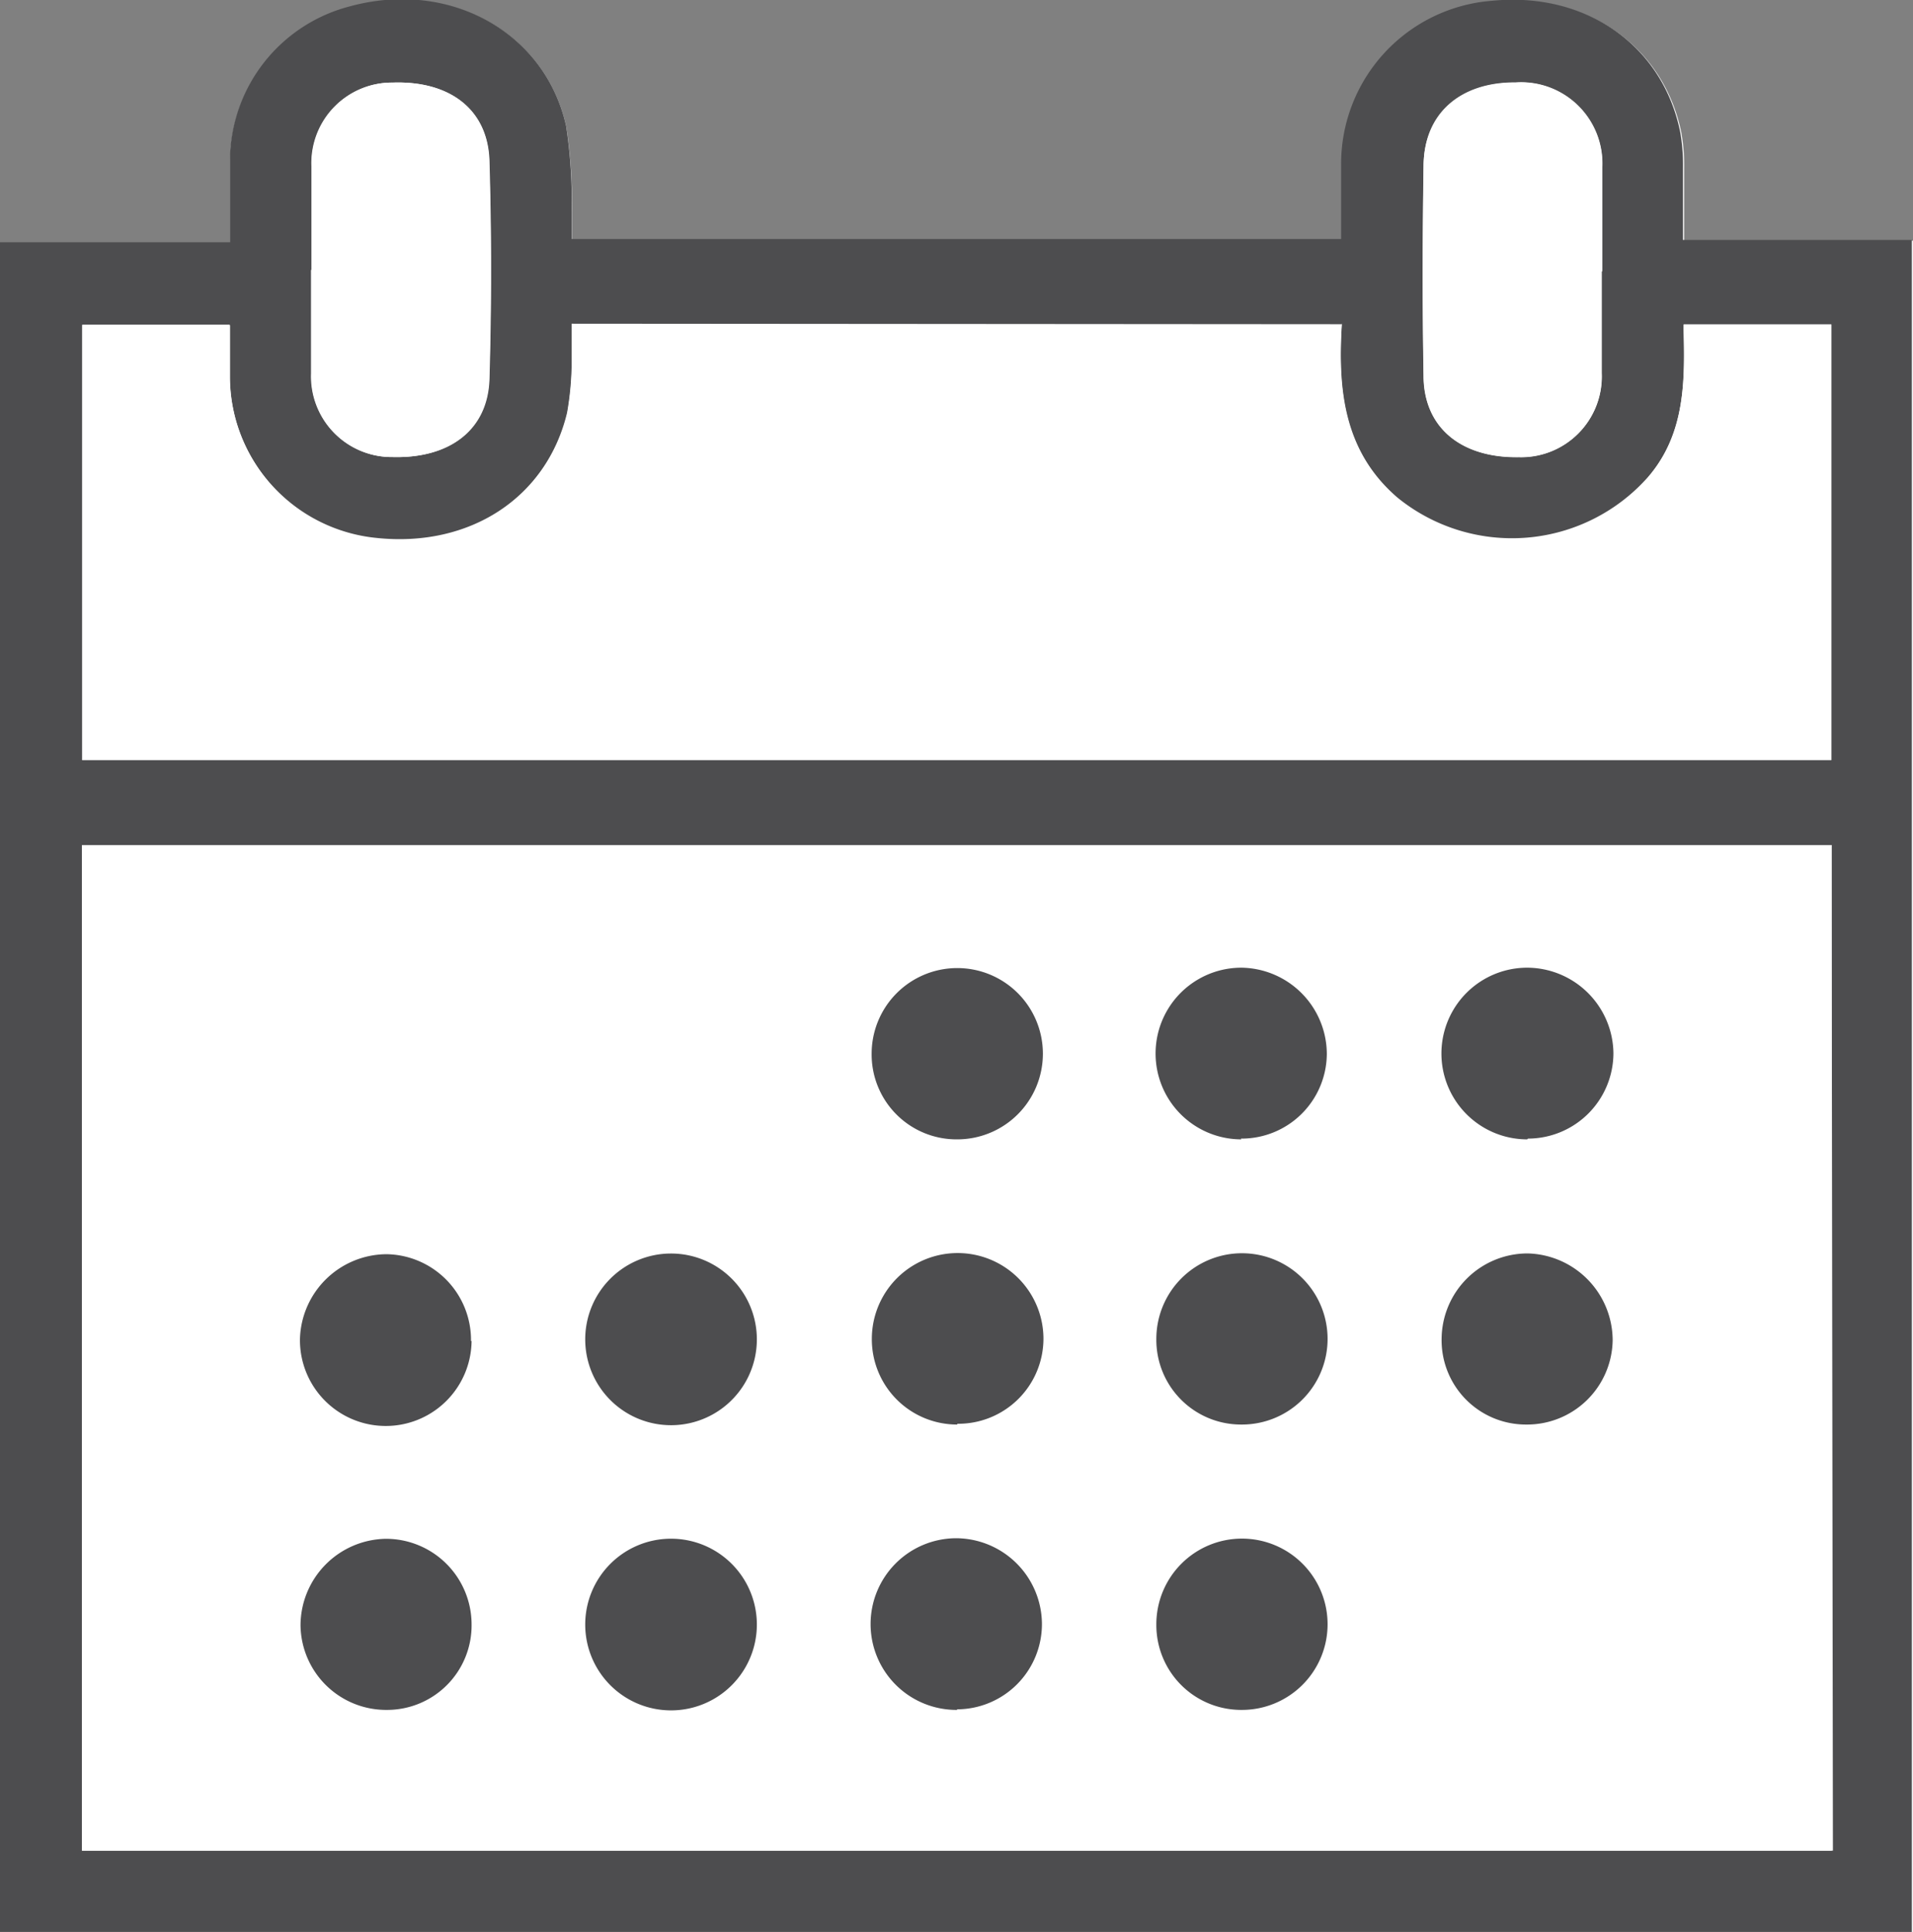
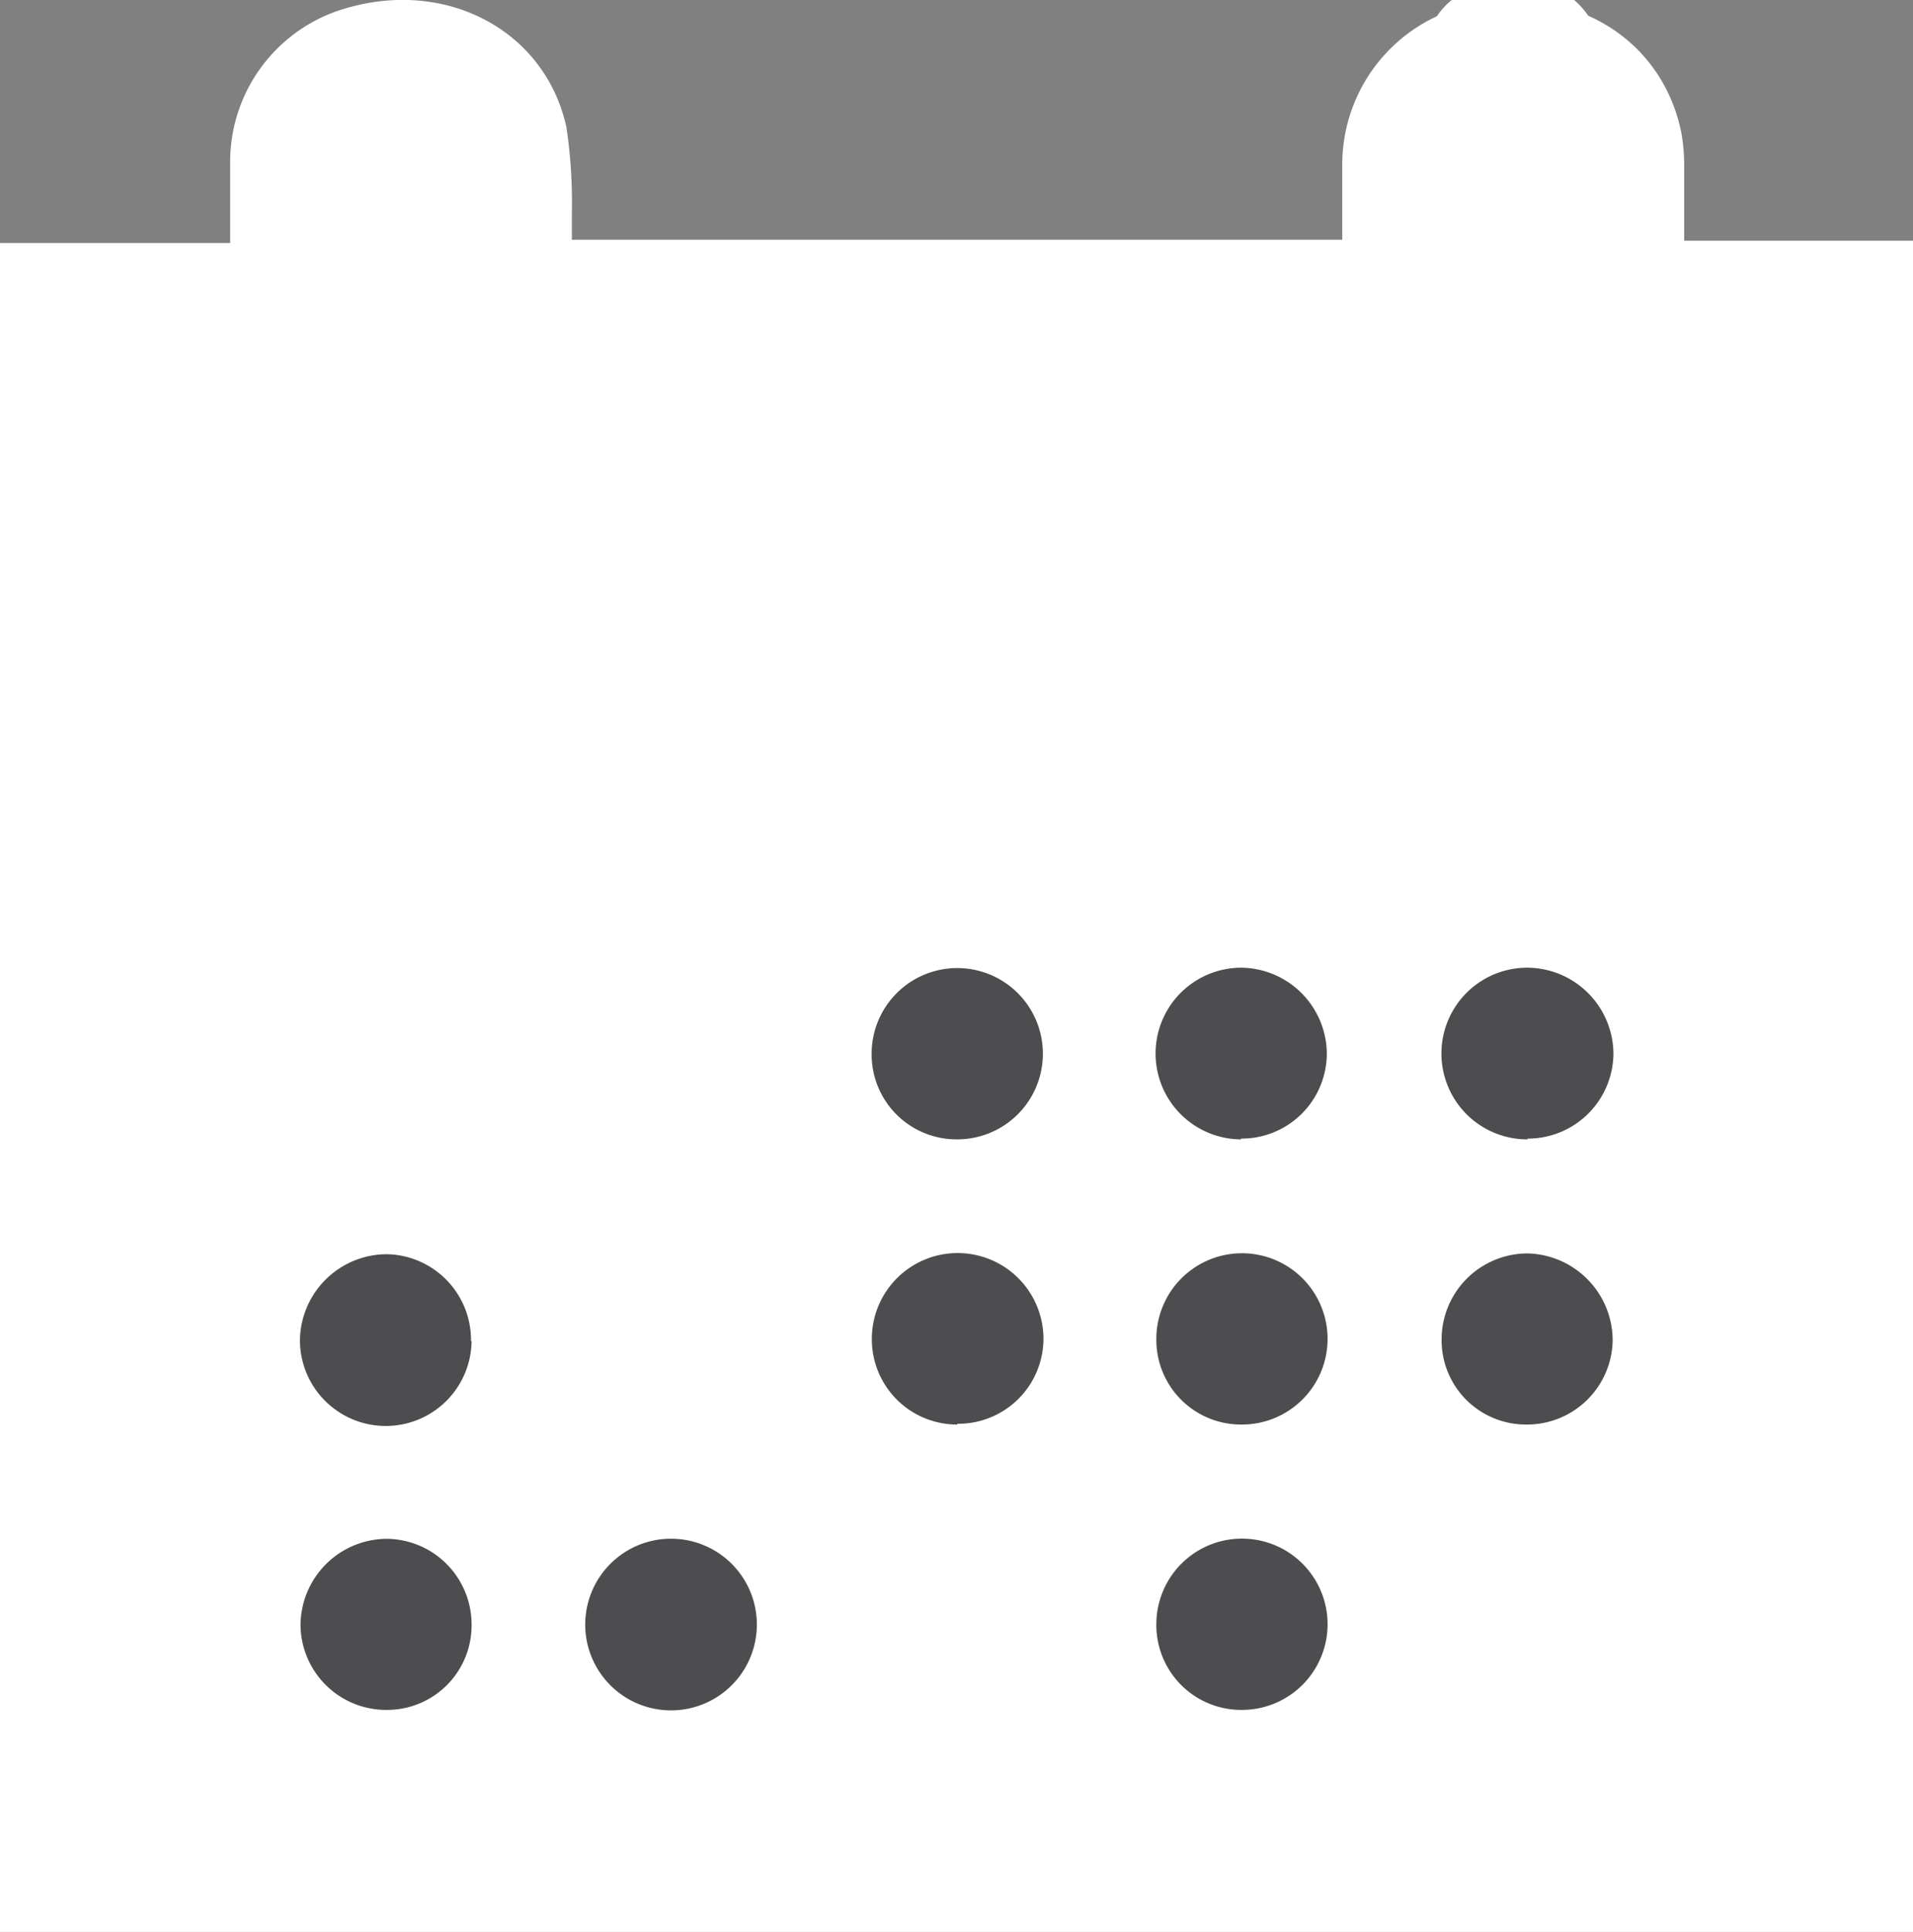
<svg xmlns="http://www.w3.org/2000/svg" id="Layer_3" data-name="Layer 3" viewBox="0 0 100.32 101.28">
  <rect x="0" y="0" width="100.32" height="101.28" fill="#808080" stroke="none" />
  <defs>
    <style>.cls-1{fill:none;}.cls-2{clip-path:url(#clip-path);}.cls-3{fill:#fff;}.cls-4{fill:#4d4d4f;}</style>
    <clipPath id="clip-path" transform="translate(-187.81 -180.7)">
      <rect class="cls-1" x="187.81" y="180.7" width="100.32" height="101.28" />
    </clipPath>
  </defs>
  <title>icon-calendar</title>
  <g class="cls-2">
    <path class="cls-3" d="M187.81,282H288.13V193.32h-12c0-1.35,0-2.56,0-3.76a10.12,10.12,0,0,0-.15-1.91c-.93-4.56-5-7.35-9.86-6.87a8.57,8.57,0,0,0-7.92,8.56c0,1.31,0,2.61,0,3.93H217.8c0-.54,0-1,0-1.46a26.39,26.39,0,0,0-.29-4.46c-1.11-5-6.15-7.69-11.33-6.28a8.38,8.38,0,0,0-6.3,8c0,1.41,0,2.82,0,4.37H187.81Z" transform="translate(-187.81 -180.7)" />
-     <path class="cls-4" d="M204.14,194.85h0c0,1.81,0,3.63,0,5.44a4.22,4.22,0,0,0,4.27,4.37c3,.08,5-1.43,5.07-4.11.11-3.8.11-7.61,0-11.41-.08-2.7-2.08-4.21-5.06-4.11a4.22,4.22,0,0,0-4.26,4.38c0,1.81,0,3.63,0,5.44m67.67.07v-2.67c0-.93,0-1.85,0-2.78a4.26,4.26,0,0,0-4.53-4.44c-2.91,0-4.8,1.62-4.84,4.36-.05,3.66-.06,7.33,0,11,0,2.74,2,4.33,5,4.28a4.22,4.22,0,0,0,4.34-4.4c0-1.78,0-3.56,0-5.34m-13.64,2.78H217.8c0,.71,0,1.34,0,2a15.66,15.66,0,0,1-.24,2.66c-1.06,4.46-5.09,7.09-10,6.57a8.53,8.53,0,0,1-7.69-8.42c0-.91,0-1.83,0-2.76h-7.74v22.79h91.72V197.7h-7.75c.08,2.88.12,5.7-1.86,8a9.53,9.53,0,0,1-13.14,1.09c-2.82-2.42-3.14-5.67-2.92-9.13M283.86,225H192.11v52.72h91.75Zm-96.05,57V193.4h12.06c0-1.55,0-3,0-4.37a8.38,8.38,0,0,1,6.3-8c5.18-1.41,10.22,1.32,11.33,6.28a26.39,26.39,0,0,1,.29,4.46c0,.46,0,.92,0,1.46h40.35c0-1.32,0-2.62,0-3.93a8.57,8.57,0,0,1,7.92-8.56c4.89-.48,8.93,2.31,9.86,6.87a10.12,10.12,0,0,1,.15,1.91c0,1.2,0,2.41,0,3.76h12V282Z" transform="translate(-187.81 -180.7)" />
-     <path class="cls-3" d="M227.5,250.88a4.49,4.49,0,1,0-4.44,4.5,4.44,4.44,0,0,0,4.44-4.5m-15,15a4.49,4.49,0,0,0-4.5-4.47,4.55,4.55,0,0,0-4.47,4.53,4.49,4.49,0,0,0,4.53,4.44,4.43,4.43,0,0,0,4.44-4.5M238,255.38a4.47,4.47,0,0,0,4.51-4.45,4.49,4.49,0,1,0-9,0,4.47,4.47,0,0,0,4.47,4.49m15-14.95a4.48,4.48,0,0,0,4.51-4.46,4.54,4.54,0,0,0-4.48-4.5,4.48,4.48,0,0,0,0,9m0,29.91a4.49,4.49,0,0,0,4.49-4.48,4.49,4.49,0,1,0-9,0,4.45,4.45,0,0,0,4.48,4.47m-25.43-4.51a4.49,4.49,0,1,0-4.45,4.51,4.46,4.46,0,0,0,4.45-4.51m40.33-10.45a4.49,4.49,0,0,0,4.55-4.42,4.57,4.57,0,0,0-4.45-4.55,4.51,4.51,0,0,0-4.52,4.46,4.42,4.42,0,0,0,4.42,4.51m-14.94,0a4.48,4.48,0,1,0-4.44-4.5,4.48,4.48,0,0,0,4.44,4.5M238,240.43a4.48,4.48,0,1,0-4.48-4.48,4.47,4.47,0,0,0,4.48,4.48m0,29.91a4.47,4.47,0,0,0,4.45-4.5,4.49,4.49,0,1,0-9,.06,4.47,4.47,0,0,0,4.52,4.44M212.54,251a4.5,4.5,0,0,0-4.43-4.55,4.57,4.57,0,0,0-4.54,4.46,4.49,4.49,0,0,0,9,.09m55.36-10.53a4.48,4.48,0,1,0-4.49-4.45,4.43,4.43,0,0,0,4.49,4.45m16,37.25H192.11V225h91.75Z" transform="translate(-187.81 -180.7)" />
    <path class="cls-3" d="M258.17,197.7c-.22,3.46.1,6.71,2.92,9.12a8.75,8.75,0,0,0,5.68,2.13,8.85,8.85,0,0,0,7.46-3.21c2-2.34,1.94-5.16,1.86-8h7.75v22.81H192.12V197.72h7.74c0,.93,0,1.85,0,2.76a8.53,8.53,0,0,0,7.69,8.42c4.9.52,8.93-2.11,10-6.57a15.66,15.66,0,0,0,.24-2.66c0-.63,0-1.26,0-2Z" transform="translate(-187.81 -180.7)" />
-     <path class="cls-3" d="M271.81,194.92c0,1.78,0,3.56,0,5.34a4.23,4.23,0,0,1-4.34,4.4c-3.05.05-5-1.54-5-4.28-.07-3.66-.06-7.33,0-11,0-2.74,1.93-4.39,4.84-4.36a4.26,4.26,0,0,1,4.53,4.44c0,.93,0,1.85,0,2.78v2.67" transform="translate(-187.81 -180.7)" />
+     <path class="cls-3" d="M271.81,194.92a4.23,4.23,0,0,1-4.34,4.4c-3.05.05-5-1.54-5-4.28-.07-3.66-.06-7.33,0-11,0-2.74,1.93-4.39,4.84-4.36a4.26,4.26,0,0,1,4.53,4.44c0,.93,0,1.85,0,2.78v2.67" transform="translate(-187.81 -180.7)" />
    <path class="cls-3" d="M204.14,194.85c0-1.81,0-3.63,0-5.44a4.22,4.22,0,0,1,4.26-4.38c3-.1,5,1.41,5.06,4.11.12,3.8.12,7.61,0,11.41-.08,2.68-2.07,4.19-5.07,4.11a4.23,4.23,0,0,1-4.27-4.37c0-1.81,0-3.63,0-5.44Z" transform="translate(-187.81 -180.7)" />
    <path class="cls-4" d="M267.9,240.43a4.48,4.48,0,0,1,0-9,4.54,4.54,0,0,1,4.52,4.47,4.49,4.49,0,0,1-4.48,4.49" transform="translate(-187.81 -180.7)" />
    <path class="cls-4" d="M212.54,251a4.49,4.49,0,0,1-9-.09,4.57,4.57,0,0,1,4.54-4.46,4.5,4.5,0,0,1,4.43,4.55" transform="translate(-187.81 -180.7)" />
-     <path class="cls-4" d="M238,270.34a4.49,4.49,0,1,1-.07-9,4.52,4.52,0,0,1,4.52,4.47,4.47,4.47,0,0,1-4.45,4.5" transform="translate(-187.81 -180.7)" />
    <path class="cls-4" d="M238,240.43a4.45,4.45,0,0,1-4.48-4.48,4.49,4.49,0,1,1,4.48,4.48" transform="translate(-187.81 -180.7)" />
    <path class="cls-4" d="M252.89,255.38a4.44,4.44,0,0,1-4.44-4.5,4.49,4.49,0,1,1,4.44,4.5" transform="translate(-187.81 -180.7)" />
    <path class="cls-4" d="M267.83,255.38a4.42,4.42,0,0,1-4.42-4.51,4.51,4.51,0,0,1,4.52-4.46,4.57,4.57,0,0,1,4.45,4.55,4.49,4.49,0,0,1-4.55,4.42" transform="translate(-187.81 -180.7)" />
    <path class="cls-4" d="M227.5,265.83a4.49,4.49,0,0,1-9,.07,4.49,4.49,0,1,1,9-.07" transform="translate(-187.81 -180.7)" />
    <path class="cls-4" d="M252.93,270.34a4.45,4.45,0,0,1-4.48-4.47,4.49,4.49,0,1,1,4.48,4.47" transform="translate(-187.81 -180.7)" />
    <path class="cls-4" d="M252.91,240.43a4.48,4.48,0,0,1,0-9,4.54,4.54,0,0,1,4.48,4.5,4.47,4.47,0,0,1-4.51,4.46" transform="translate(-187.81 -180.7)" />
    <path class="cls-4" d="M238,255.38a4.47,4.47,0,0,1-4.47-4.49,4.49,4.49,0,1,1,9,0,4.47,4.47,0,0,1-4.51,4.45" transform="translate(-187.81 -180.7)" />
    <path class="cls-4" d="M212.54,265.84a4.43,4.43,0,0,1-4.44,4.5,4.49,4.49,0,0,1-4.53-4.44,4.55,4.55,0,0,1,4.47-4.53,4.49,4.49,0,0,1,4.5,4.47" transform="translate(-187.81 -180.7)" />
-     <path class="cls-4" d="M227.5,250.88a4.49,4.49,0,0,1-9,.07,4.49,4.49,0,1,1,9-.07" transform="translate(-187.81 -180.7)" />
  </g>
</svg>